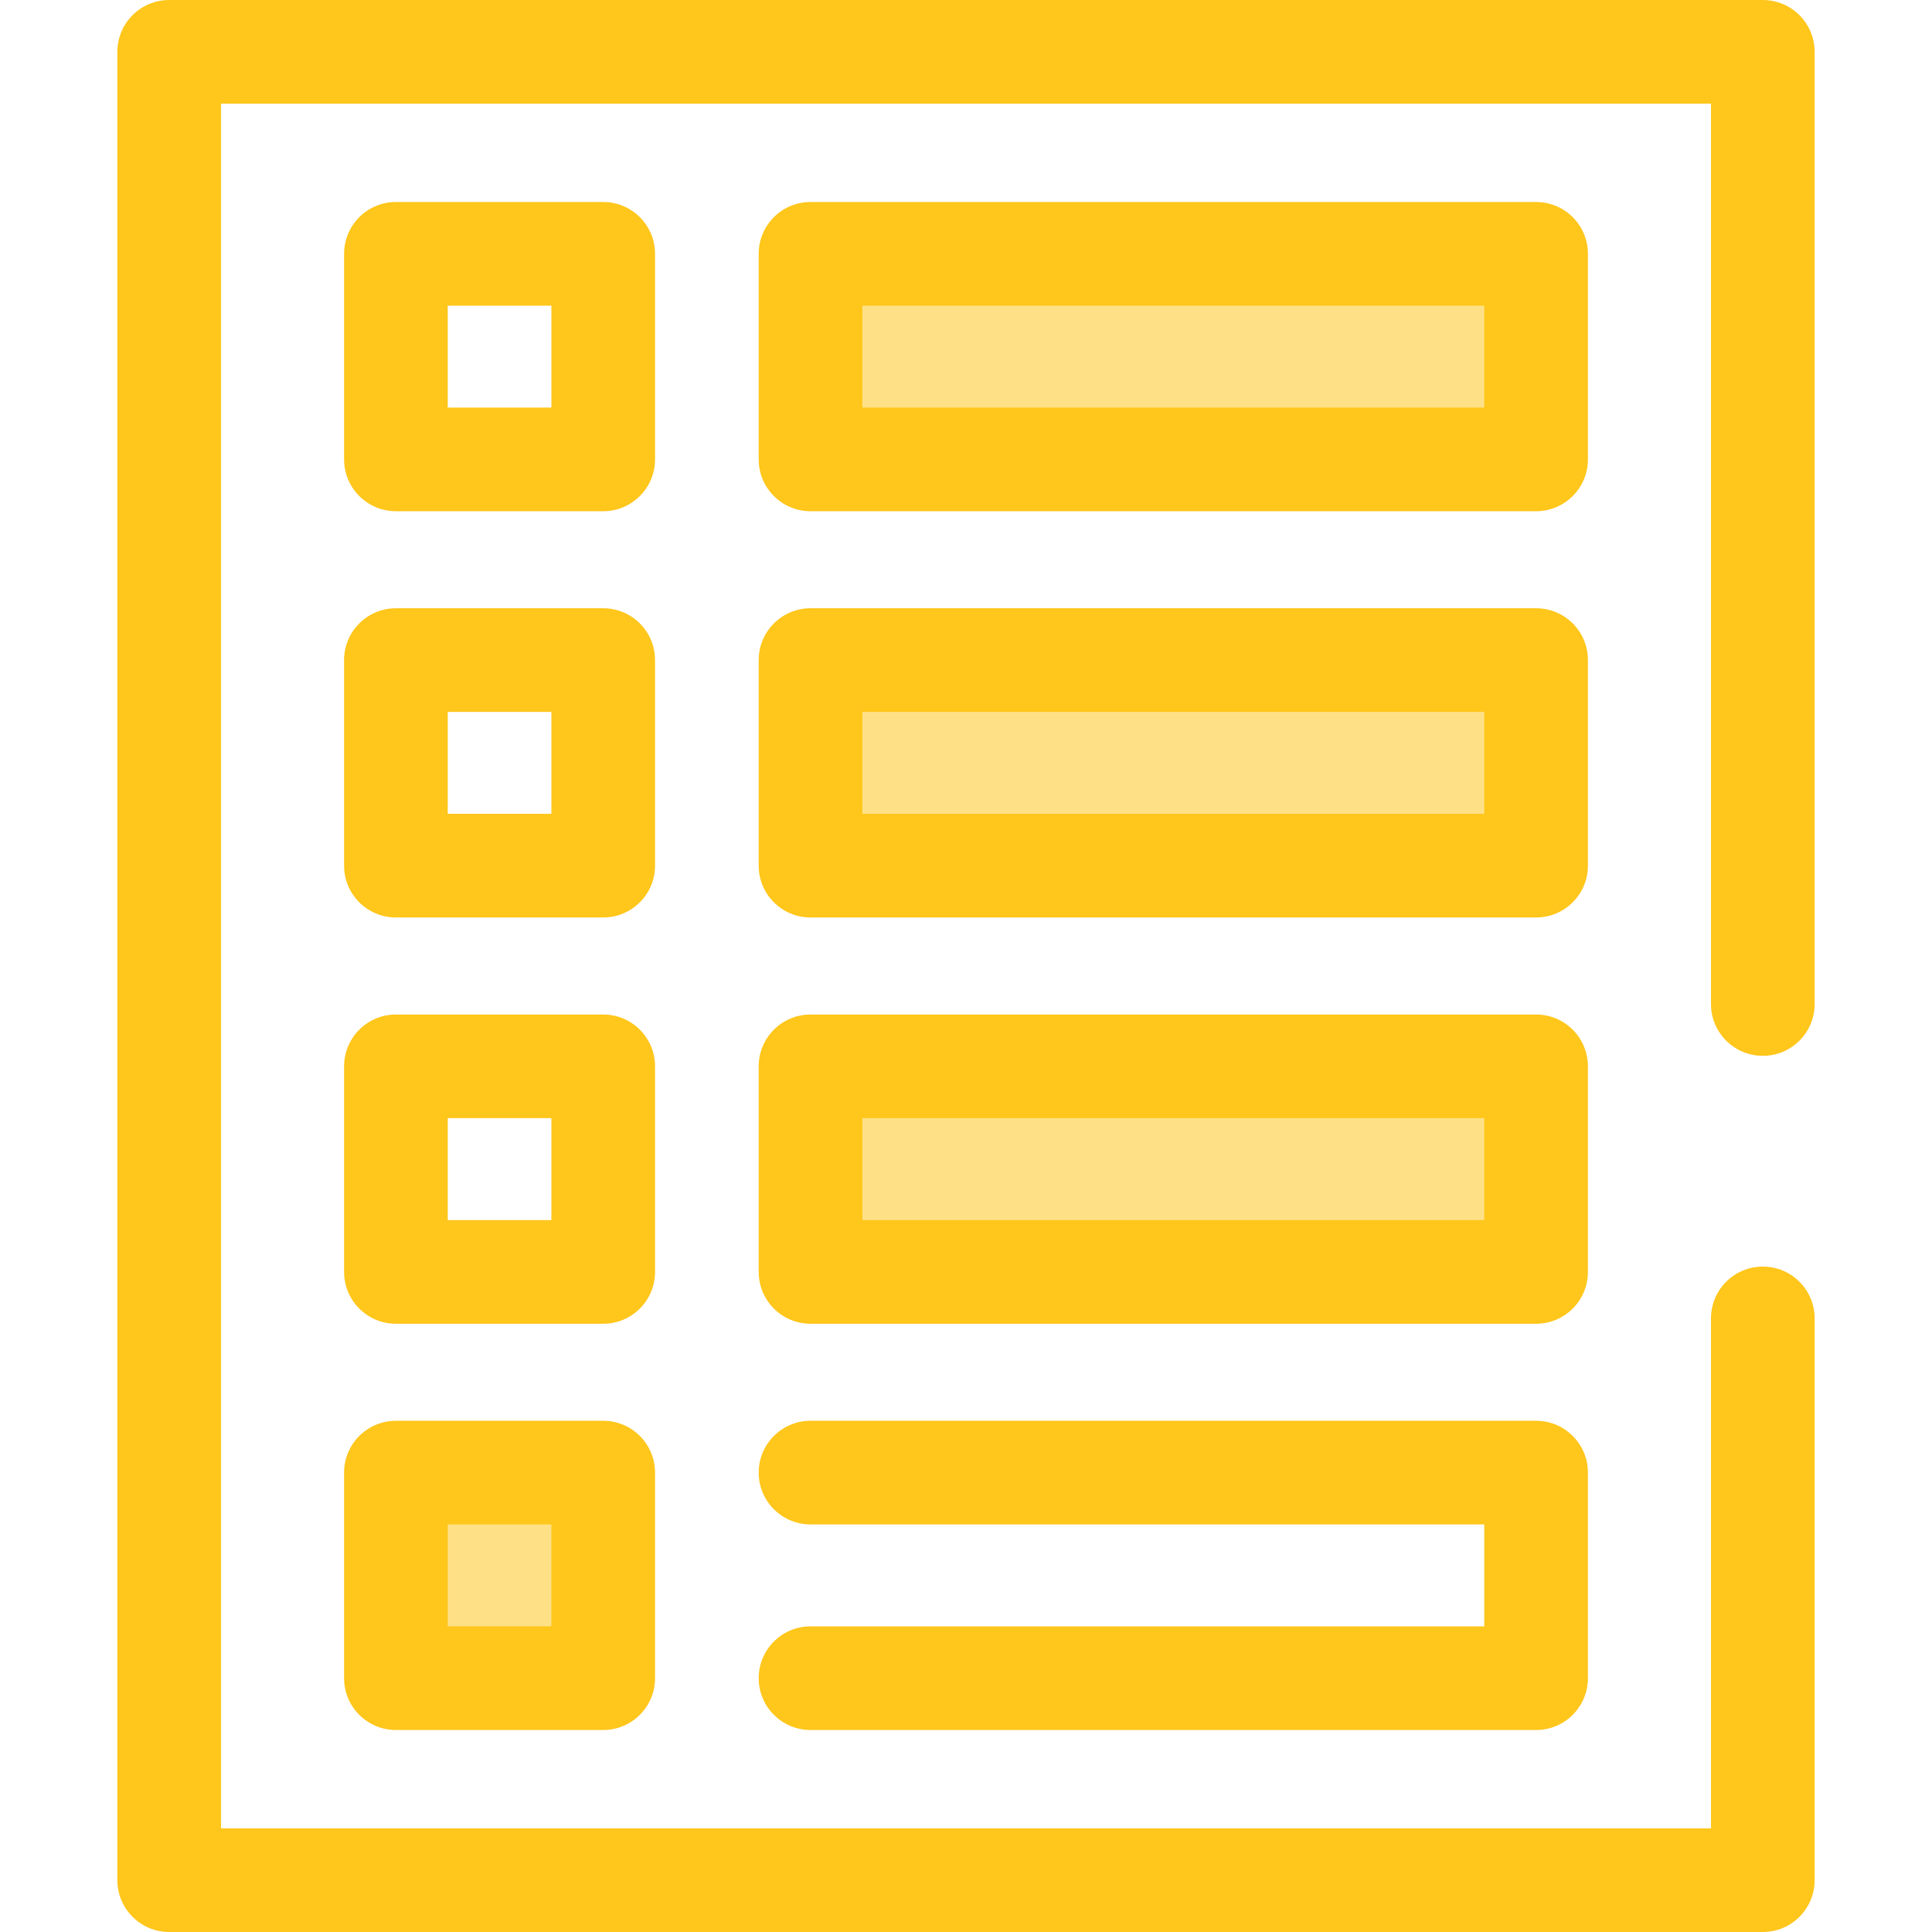
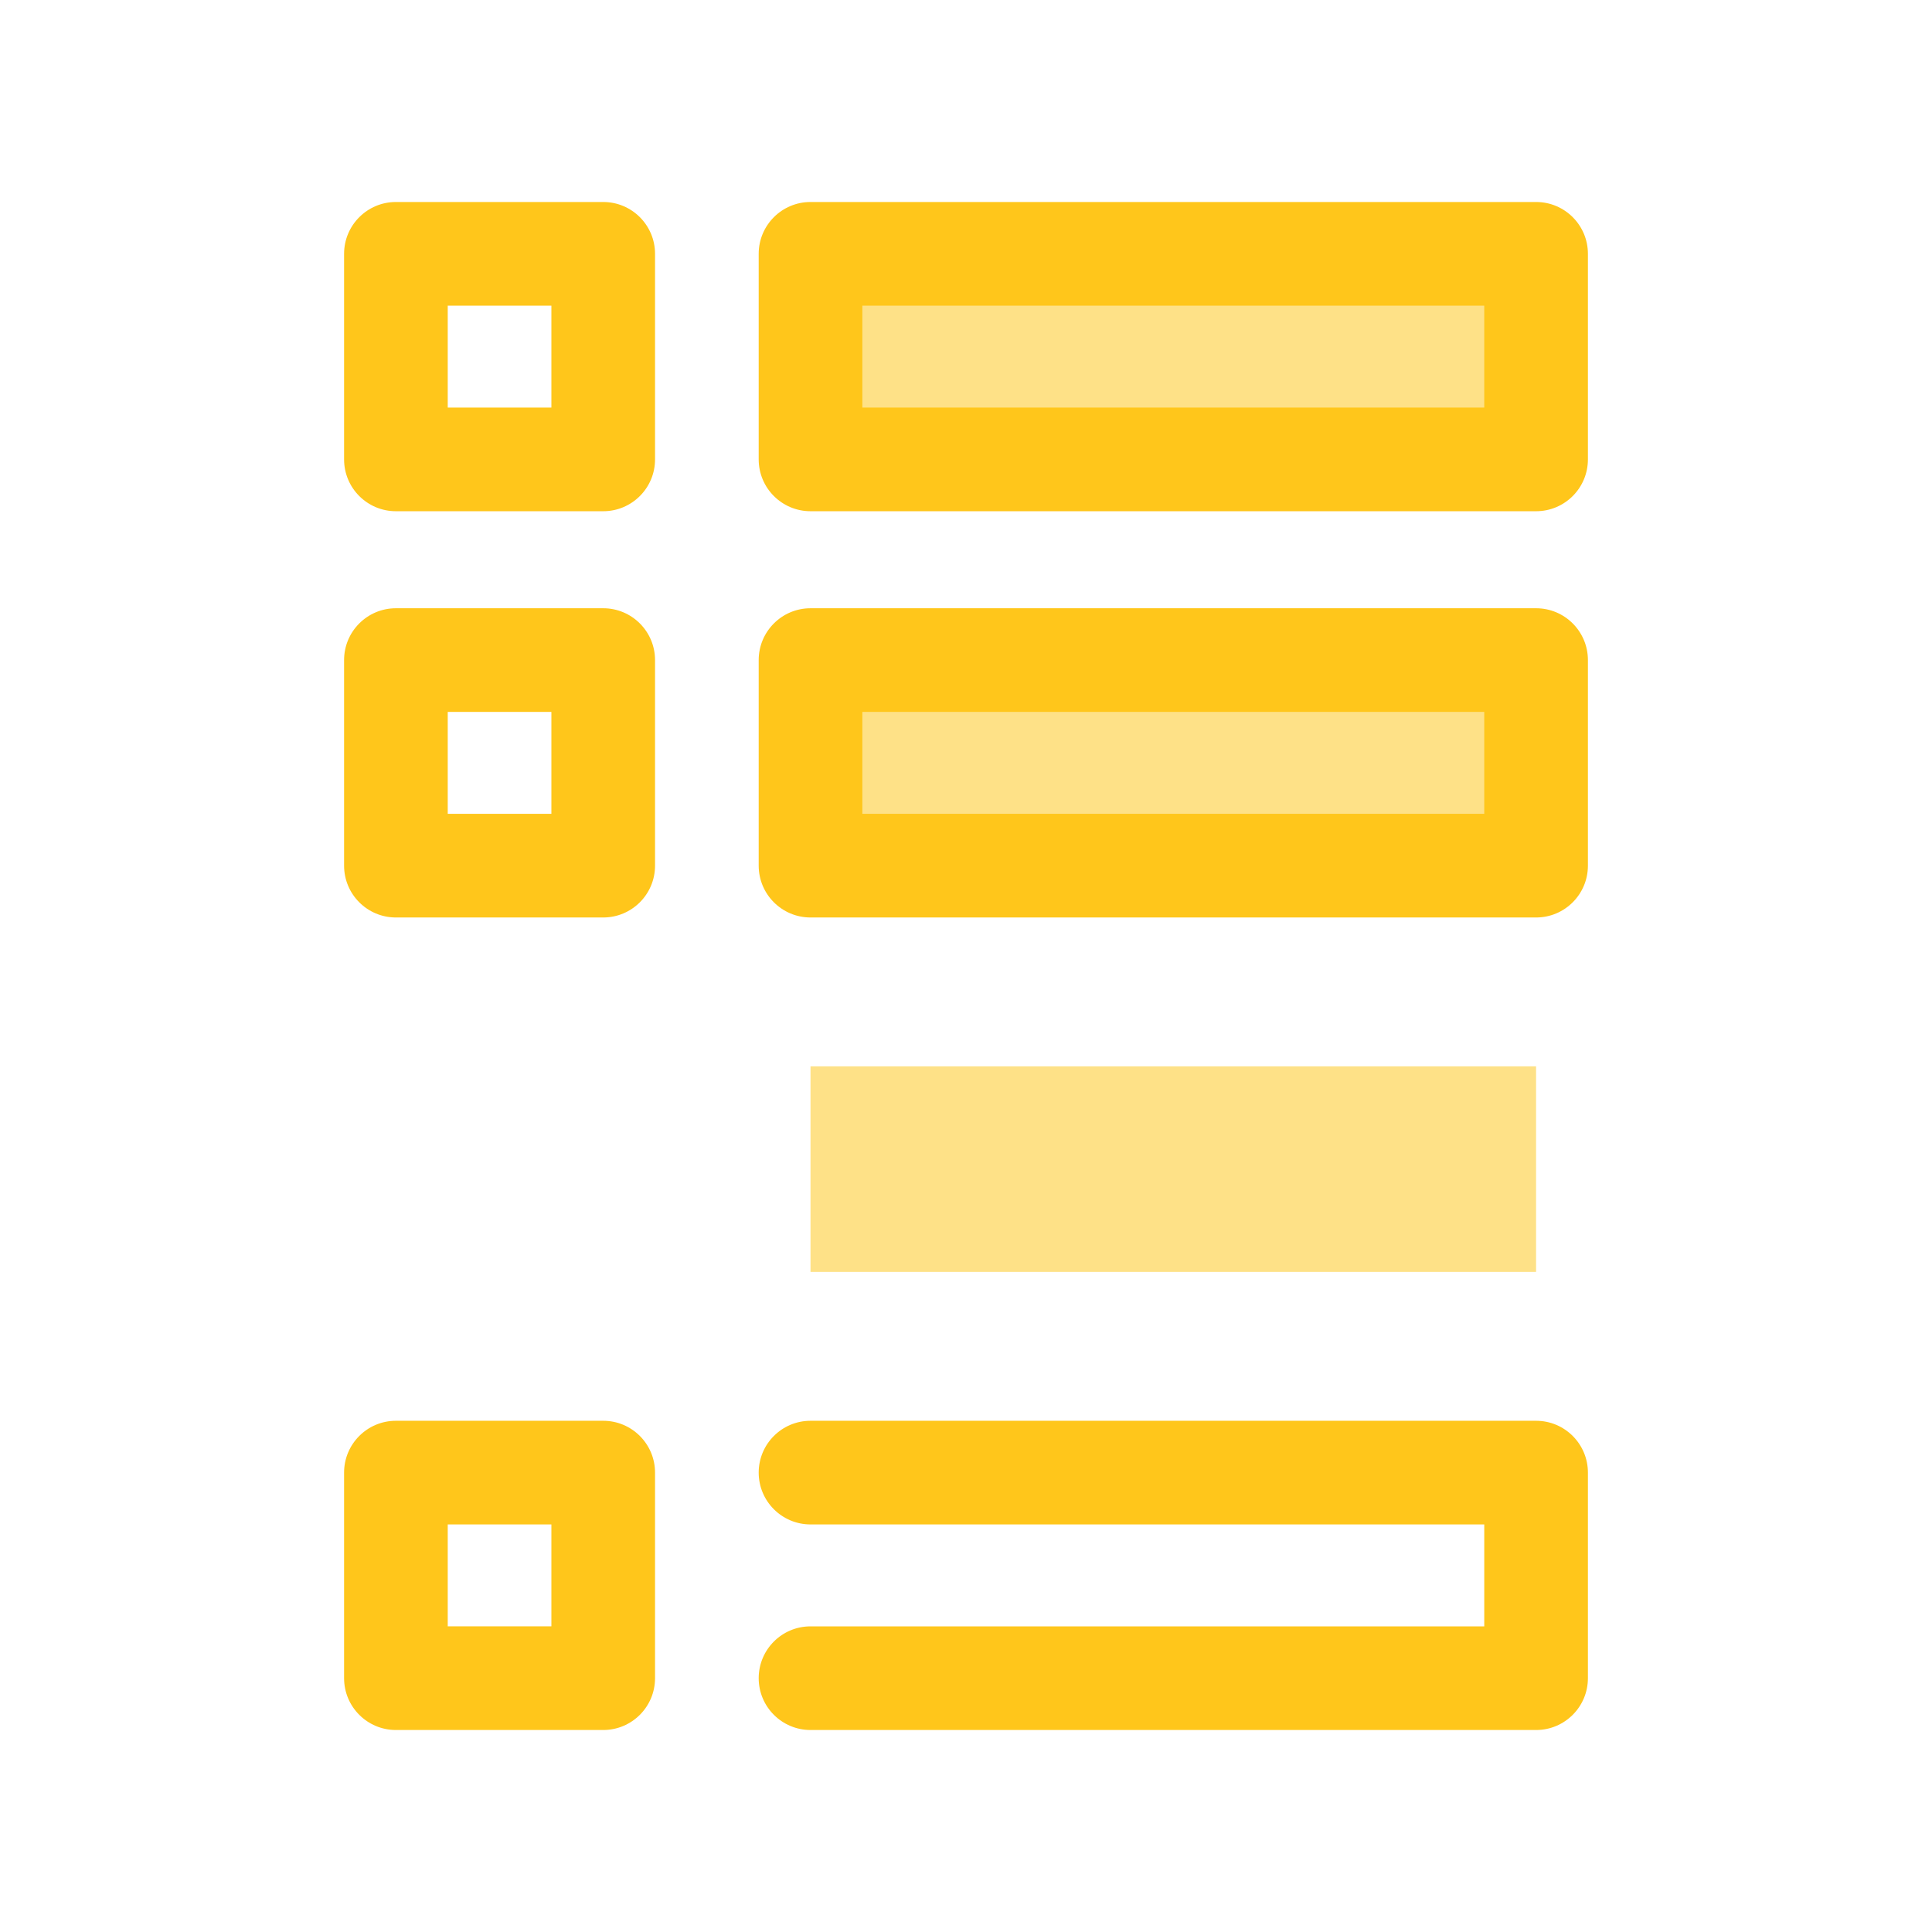
<svg xmlns="http://www.w3.org/2000/svg" version="1.1" id="Layer_1" x="0px" y="0px" viewBox="0 0 512 512" style="enable-background:new 0 0 512 512;" xml:space="preserve">
-   <path style="fill:#FFC61B;" d="M467.163,512H44.837c-7.586,0-13.734-6.149-13.734-13.734V13.734C31.102,6.149,37.251,0,44.837,0  h422.326c7.586,0,13.734,6.149,13.734,13.734v252.338c0,7.586-6.149,13.734-13.734,13.734s-13.734-6.149-13.734-13.734V27.469  H58.571v457.062h394.857V349.393c0-7.586,6.149-13.734,13.734-13.734s13.734,6.149,13.734,13.734v148.872  C480.898,505.851,474.749,512,467.163,512z" />
  <rect x="214.793" y="67.265" style="fill:#FEE187;" width="192.283" height="54.481" />
  <path style="fill:#FFC61B;" d="M407.079,135.48H214.796c-7.586,0-13.734-6.149-13.734-13.734V67.266  c0-7.586,6.149-13.734,13.734-13.734h192.283c7.586,0,13.734,6.149,13.734,13.734v54.481  C420.813,129.331,414.664,135.48,407.079,135.48z M228.53,108.011h164.814v-27.01H228.53V108.011z" />
  <rect x="214.793" y="174.923" style="fill:#FEE187;" width="192.283" height="54.481" />
  <path style="fill:#FFC61B;" d="M407.079,243.143H214.796c-7.586,0-13.734-6.149-13.734-13.734v-54.481  c0-7.586,6.149-13.734,13.734-13.734h192.283c7.586,0,13.734,6.149,13.734,13.734v54.481  C420.813,236.994,414.664,243.143,407.079,243.143z M228.53,215.674h164.814v-27.012H228.53V215.674z" />
  <rect x="214.793" y="282.587" style="fill:#FEE187;" width="192.283" height="54.481" />
  <g>
-     <path style="fill:#FFC61B;" d="M407.079,350.806H214.796c-7.586,0-13.734-6.149-13.734-13.734v-54.481   c0-7.586,6.149-13.734,13.734-13.734h192.283c7.586,0,13.734,6.149,13.734,13.734v54.481   C420.813,344.658,414.664,350.806,407.079,350.806z M228.53,323.337h164.814v-27.012H228.53V323.337z" />
    <path style="fill:#FFC61B;" d="M407.079,458.47H214.796c-7.586,0-13.734-6.149-13.734-13.734s6.149-13.734,13.734-13.734h178.548   v-27.012H214.796c-7.586,0-13.734-6.149-13.734-13.734s6.149-13.734,13.734-13.734h192.283c7.586,0,13.734,6.149,13.734,13.734   v54.481C420.813,452.321,414.664,458.47,407.079,458.47z" />
    <path style="fill:#FFC61B;" d="M159.858,135.48H104.92c-7.586,0-13.734-6.149-13.734-13.734V67.266   c0-7.586,6.149-13.734,13.734-13.734h54.938c7.586,0,13.734,6.149,13.734,13.734v54.481   C173.592,129.331,167.443,135.48,159.858,135.48z M118.654,108.011h27.469v-27.01h-27.469V108.011z" />
    <path style="fill:#FFC61B;" d="M159.858,243.143H104.92c-7.586,0-13.734-6.149-13.734-13.734v-54.481   c0-7.586,6.149-13.734,13.734-13.734h54.938c7.586,0,13.734,6.149,13.734,13.734v54.481   C173.592,236.994,167.443,243.143,159.858,243.143z M118.654,215.674h27.469v-27.012h-27.469V215.674z" />
-     <path style="fill:#FFC61B;" d="M159.858,350.806H104.92c-7.586,0-13.734-6.149-13.734-13.734v-54.481   c0-7.586,6.149-13.734,13.734-13.734h54.938c7.586,0,13.734,6.149,13.734,13.734v54.481   C173.592,344.658,167.443,350.806,159.858,350.806z M118.654,323.337h27.469v-27.012h-27.469V323.337z" />
  </g>
-   <rect x="104.917" y="390.252" style="fill:#FEE187;" width="54.938" height="54.481" />
  <path style="fill:#FFC61B;" d="M159.858,458.47H104.92c-7.586,0-13.734-6.149-13.734-13.734v-54.481  c0-7.586,6.149-13.734,13.734-13.734h54.938c7.586,0,13.734,6.149,13.734,13.734v54.481  C173.592,452.321,167.443,458.47,159.858,458.47z M118.654,431.001h27.469v-27.012h-27.469V431.001z" />
  <g>
</g>
  <g>
</g>
  <g>
</g>
  <g>
</g>
  <g>
</g>
  <g>
</g>
  <g>
</g>
  <g>
</g>
  <g>
</g>
  <g>
</g>
  <g>
</g>
  <g>
</g>
  <g>
</g>
  <g>
</g>
  <g>
</g>
</svg>